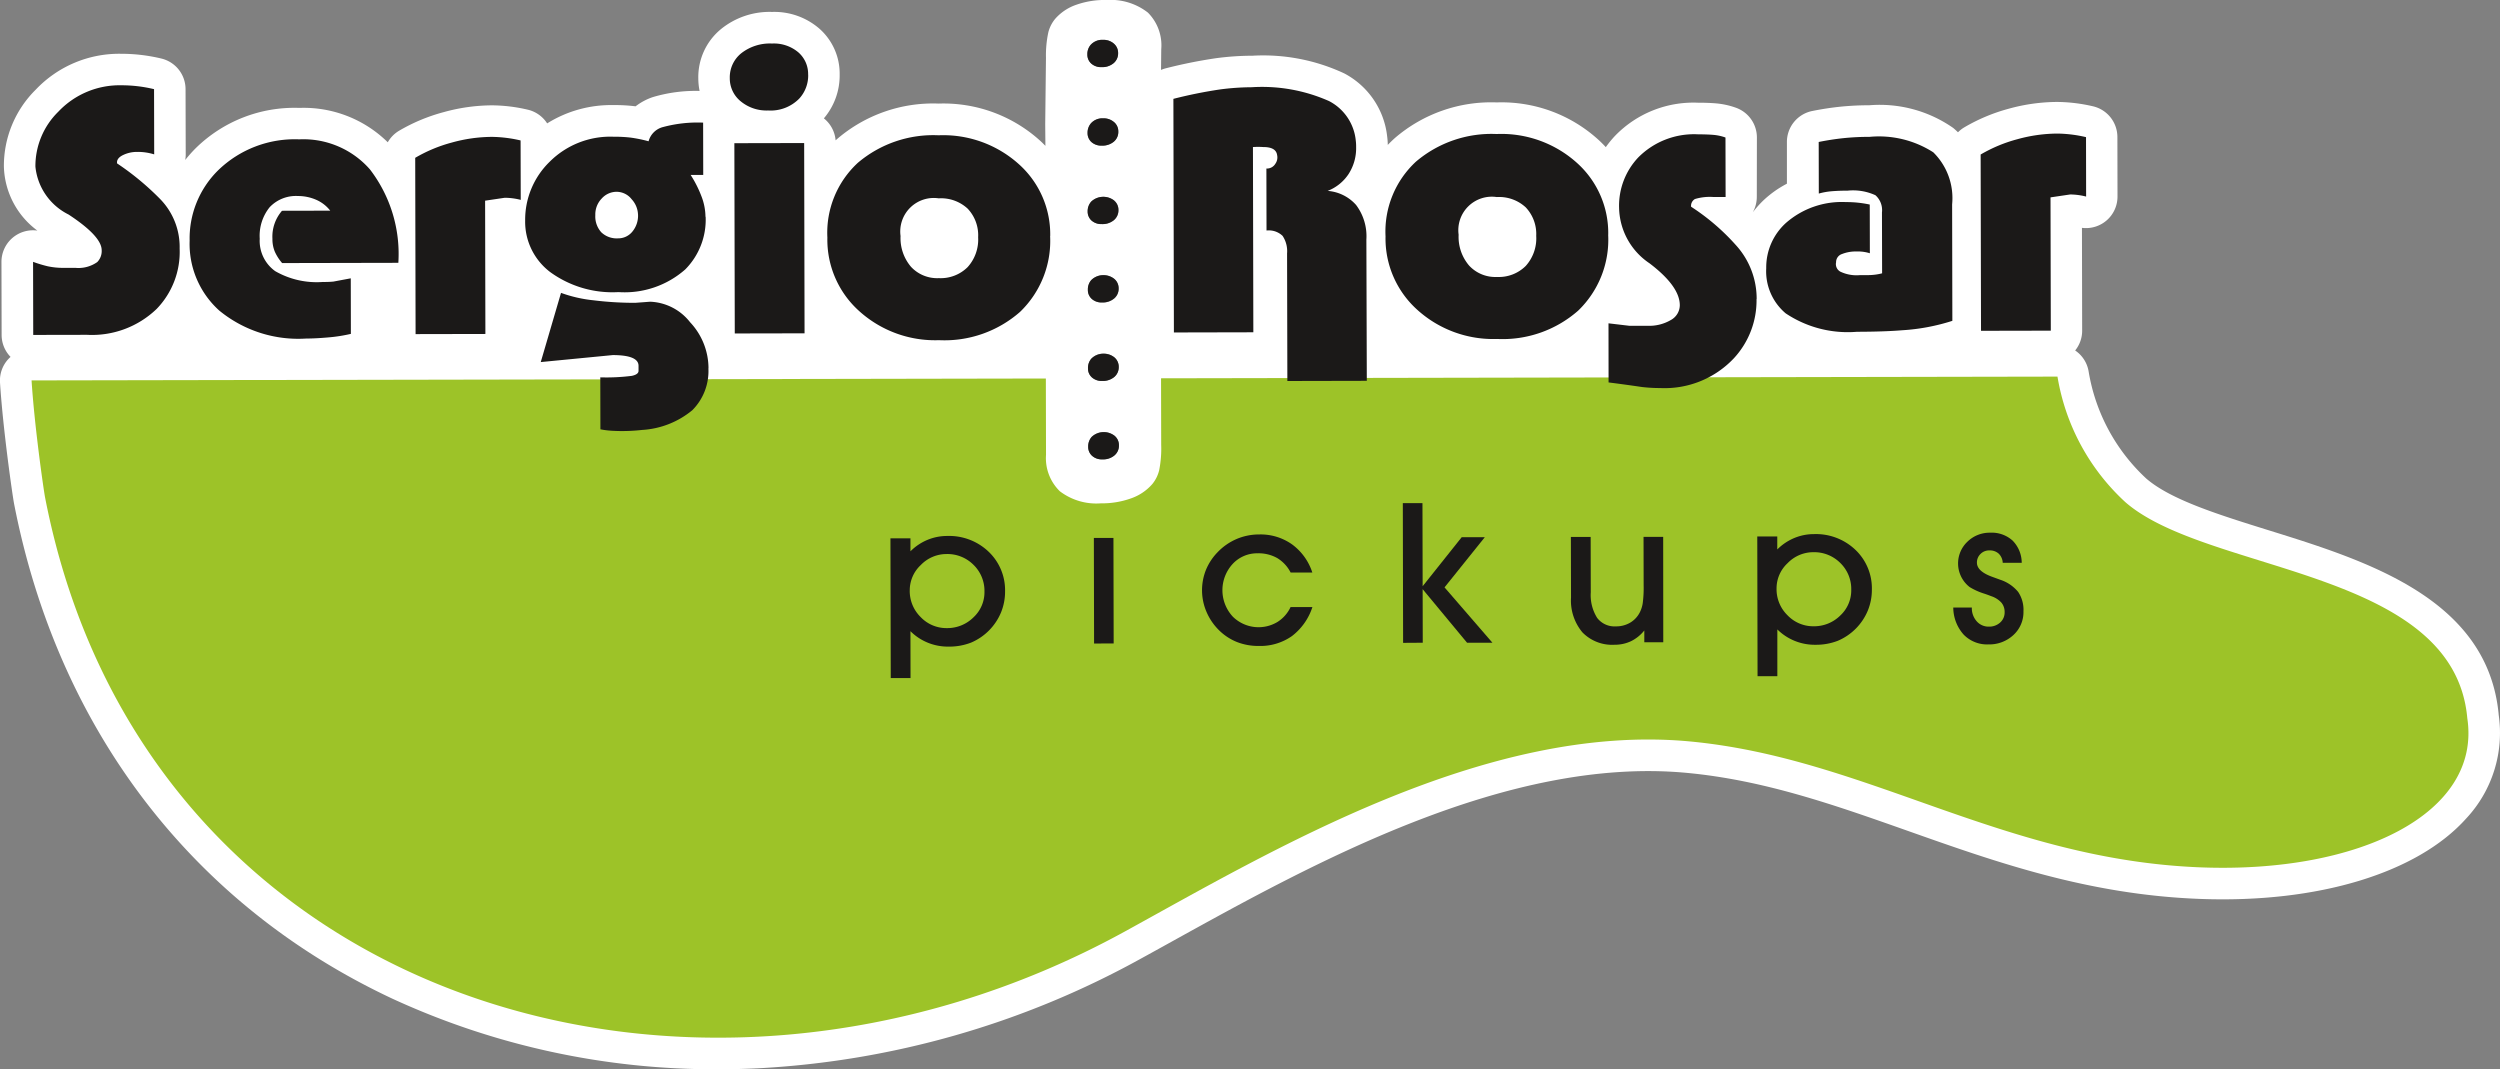
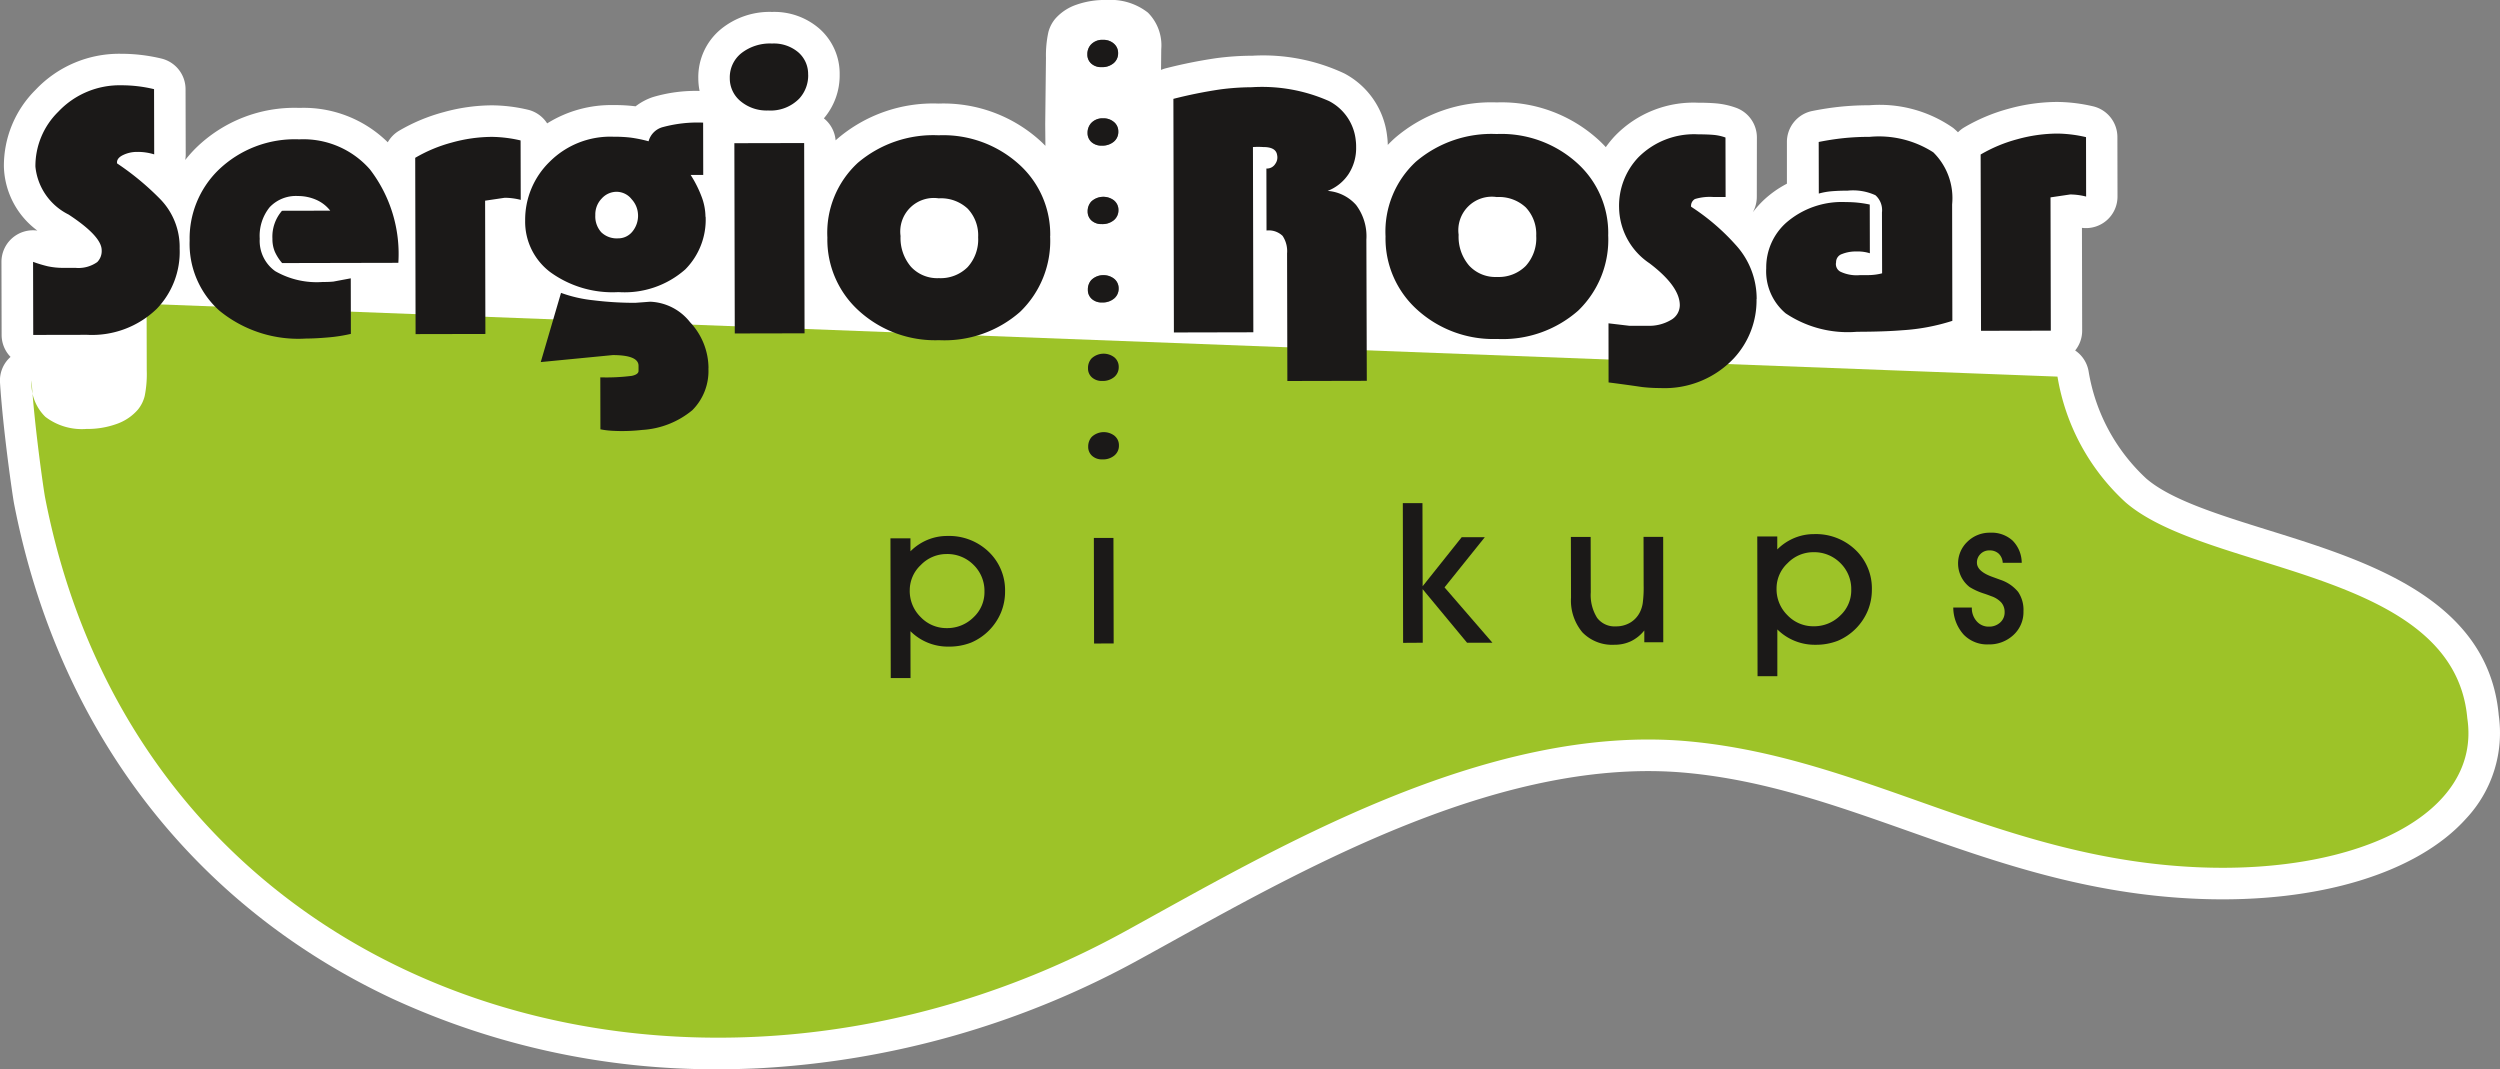
<svg xmlns="http://www.w3.org/2000/svg" id="Group_25" data-name="Group 25" width="140" height="59.878" viewBox="0 0 140 59.878">
  <rect x="0" y="0" width="140" height="59.878" fill="#808080" stroke="none" />
  <defs>
    <clipPath id="clip-path">
      <rect id="Rectangle_34" data-name="Rectangle 34" width="140" height="59.878" fill="none" />
    </clipPath>
  </defs>
  <g id="Group_24" data-name="Group 24" clip-path="url(#clip-path)">
    <path id="Path_1" data-name="Path 1" d="M139.926,40.014c-.607-6.5-7.407-8.614-12.872-10.316-2.821-.878-5.486-1.709-6.864-2.9a10.5,10.5,0,0,1-3.226-5.991,1.763,1.763,0,0,0-.755-1.18,1.758,1.758,0,0,0,.392-1.115l-.012-5.753A1.764,1.764,0,0,0,118.58,11l-.006-3.33a1.767,1.767,0,0,0-1.383-1.721,9.149,9.149,0,0,0-1.981-.24H115.2a10.334,10.334,0,0,0-2.706.378A10.069,10.069,0,0,0,110,7.132a1.757,1.757,0,0,0-.353.276c-.086-.084-.175-.166-.268-.243a7.182,7.182,0,0,0-4.7-1.27,15.838,15.838,0,0,0-1.65.083c-.5.053-1.022.133-1.544.238a1.767,1.767,0,0,0-1.418,1.736l0,2.335a5.857,5.857,0,0,0-1.3.919,5.725,5.725,0,0,0-.609.681,1.782,1.782,0,0,0,.223-.862L98.386,7.7A1.768,1.768,0,0,0,97.22,6.036a4.456,4.456,0,0,0-1.142-.249c-.288-.023-.616-.036-.981-.035A6.106,6.106,0,0,0,90.449,7.6a5.793,5.793,0,0,0-.524.64c-.108-.118-.221-.231-.339-.344a8.057,8.057,0,0,0-5.754-2.161h-.024a8.264,8.264,0,0,0-5.7,2c-.137.124-.268.25-.393.381a3.917,3.917,0,0,0-.036-.494,4.541,4.541,0,0,0-2.4-3.511,10.7,10.7,0,0,0-5.132-.991H70.1a15.743,15.743,0,0,0-2,.139,27.343,27.343,0,0,0-2.8.562,1.769,1.769,0,0,0-.282.095l.012-1.157A2.593,2.593,0,0,0,64.284.707,3.376,3.376,0,0,0,61.989,0a4.788,4.788,0,0,0-1.7.261,2.766,2.766,0,0,0-1.192.786,1.923,1.923,0,0,0-.39.761,6.162,6.162,0,0,0-.133,1.431l-.042,3.719.011,1.21c-.066-.068-.136-.136-.2-.2A8.061,8.061,0,0,0,52.581,5.8H52.56a8.249,8.249,0,0,0-5.7,2l-.066.059a1.761,1.761,0,0,0-.657-1.231,3.7,3.7,0,0,0,.884-2.456v0A3.356,3.356,0,0,0,45.88,1.6,3.853,3.853,0,0,0,43.244.668h-.011a4.314,4.314,0,0,0-2.86.963A3.48,3.48,0,0,0,39.105,4.37a3.652,3.652,0,0,0,.072.722,8.417,8.417,0,0,0-2.614.344,3.3,3.3,0,0,0-.97.518l-.077-.009a9.156,9.156,0,0,0-1.169-.06,6.754,6.754,0,0,0-3.706,1.025,1.765,1.765,0,0,0-1.1-.771,8.99,8.99,0,0,0-1.987-.24,10.266,10.266,0,0,0-2.706.38,10.038,10.038,0,0,0-2.5,1.043,1.77,1.77,0,0,0-.633.646,6.705,6.705,0,0,0-4.937-1.926h-.02a7.888,7.888,0,0,0-5.8,2.259,7.461,7.461,0,0,0-.585.658,1.808,1.808,0,0,0,.027-.313l-.009-3.652A1.766,1.766,0,0,0,9.04,3.279a9.619,9.619,0,0,0-2.246-.267A6.435,6.435,0,0,0,2,5.022,6,6,0,0,0,.218,9.33a4.611,4.611,0,0,0,1.874,3.583,1.767,1.767,0,0,0-2.01,1.754L.091,18.76a1.76,1.76,0,0,0,.5,1.226c-.039.035-.077.072-.113.11A1.768,1.768,0,0,0,0,21.415c.166,2.632.7,6.322.783,6.767,2.451,12.632,9.974,22.484,21.184,27.741a43.083,43.083,0,0,0,18.266,3.955q1.114,0,2.234-.054a49.7,49.7,0,0,0,21.369-6.111c.571-.312,1.16-.639,1.764-.973,7.927-4.389,18.782-10.4,28.849-9.46,4.347.407,8.257,1.79,12.4,3.253,4.969,1.758,10.107,3.575,16.364,3.807,6.584.246,12.155-1.44,14.9-4.511a7.017,7.017,0,0,0,1.811-5.814M61.087,2.5a.867.867,0,0,1,.684-.271.88.88,0,0,1,.606.211.686.686,0,0,1,.237.53.715.715,0,0,1-.252.564.989.989,0,0,1-.677.221.811.811,0,0,1-.576-.2.661.661,0,0,1-.217-.509.785.785,0,0,1,.194-.547M61.1,6.9a.861.861,0,0,1,.686-.271.872.872,0,0,1,.6.211.68.68,0,0,1,.237.529.711.711,0,0,1-.252.565.994.994,0,0,1-.677.221.818.818,0,0,1-.576-.2.666.666,0,0,1-.217-.509A.8.8,0,0,1,61.1,6.9m.011,4.392a.988.988,0,0,1,1.288-.059.677.677,0,0,1,.238.529.716.716,0,0,1-.252.564,1,1,0,0,1-.678.223.82.82,0,0,1-.576-.2.673.673,0,0,1-.217-.509.8.8,0,0,1,.2-.548m.009,4.394a.867.867,0,0,1,.684-.271.876.876,0,0,1,.6.211.682.682,0,0,1,.238.53.713.713,0,0,1-.252.564.989.989,0,0,1-.677.221.808.808,0,0,1-.576-.2.661.661,0,0,1-.217-.509.785.785,0,0,1,.194-.547m.009,4.394a.857.857,0,0,1,.684-.271.866.866,0,0,1,.6.211.682.682,0,0,1,.238.53.715.715,0,0,1-.252.563,1,1,0,0,1-.676.221.818.818,0,0,1-.576-.2.661.661,0,0,1-.217-.509.78.78,0,0,1,.194-.547M62.408,25.5a.986.986,0,0,1-.677.221.81.81,0,0,1-.576-.2.666.666,0,0,1-.217-.509.8.8,0,0,1,.194-.548.987.987,0,0,1,1.288-.059.672.672,0,0,1,.238.529.706.706,0,0,1-.252.563" transform="translate(0 0)" fill="#fff" fill-rule="evenodd" />
-     <path id="Path_2" data-name="Path 2" d="M125.179,139.972a12.246,12.246,0,0,0,3.813,7.041c4.615,4,18.4,3.728,19.137,12.091.8,5.318-6.015,8.683-14.889,8.352-11.113-.414-18.764-6.129-28.662-7.055-11.4-1.065-23.394,6.126-31.627,10.645-24.211,13.288-54.987,3.933-60.469-24.32-.071-.364-.592-3.966-.754-6.541l56.8-.107.009,4.273a2.587,2.587,0,0,0,.774,2.041,3.375,3.375,0,0,0,2.3.677,4.823,4.823,0,0,0,1.7-.283,2.783,2.783,0,0,0,1.181-.8,1.94,1.94,0,0,0,.381-.766,6.264,6.264,0,0,0,.114-1.433l-.008-3.72Z" transform="translate(-9.96 -118.882)" fill="#9dc328" fill-rule="evenodd" />
+     <path id="Path_2" data-name="Path 2" d="M125.179,139.972a12.246,12.246,0,0,0,3.813,7.041c4.615,4,18.4,3.728,19.137,12.091.8,5.318-6.015,8.683-14.889,8.352-11.113-.414-18.764-6.129-28.662-7.055-11.4-1.065-23.394,6.126-31.627,10.645-24.211,13.288-54.987,3.933-60.469-24.32-.071-.364-.592-3.966-.754-6.541a2.587,2.587,0,0,0,.774,2.041,3.375,3.375,0,0,0,2.3.677,4.823,4.823,0,0,0,1.7-.283,2.783,2.783,0,0,0,1.181-.8,1.94,1.94,0,0,0,.381-.766,6.264,6.264,0,0,0,.114-1.433l-.008-3.72Z" transform="translate(-9.96 -118.882)" fill="#9dc328" fill-rule="evenodd" />
    <path id="Path_3" data-name="Path 3" d="M725.969,202.177l1.042,0a1.1,1.1,0,0,0,.272.77.874.874,0,0,0,.681.3.906.906,0,0,0,.635-.231.751.751,0,0,0,.248-.582.808.808,0,0,0-.177-.526,1.333,1.333,0,0,0-.569-.365c-.088-.035-.216-.083-.381-.139a3.6,3.6,0,0,1-.834-.374,1.676,1.676,0,0,1-.125-2.536,1.774,1.774,0,0,1,1.277-.507,1.74,1.74,0,0,1,1.255.442,1.783,1.783,0,0,1,.512,1.242l-1.064,0a.759.759,0,0,0-.225-.51.737.737,0,0,0-.526-.182.675.675,0,0,0-.494.2.655.655,0,0,0-.2.486q0,.495.9.809l.4.146a2.179,2.179,0,0,1,1.006.68,1.79,1.79,0,0,1,.3,1.089,1.739,1.739,0,0,1-.558,1.324,1.979,1.979,0,0,1-1.408.53,1.824,1.824,0,0,1-1.385-.551,2.292,2.292,0,0,1-.58-1.514" transform="translate(-616.588 -168.156)" fill="#1b1918" fill-rule="evenodd" />
    <path id="Path_4" data-name="Path 4" d="M654.284,203.849l0,2.626-1.108,0-.016-7.825,1.12,0v.726a2.96,2.96,0,0,1,.948-.638,2.864,2.864,0,0,1,1.115-.221,3.2,3.2,0,0,1,2.314.881,2.973,2.973,0,0,1,.921,2.223,3.071,3.071,0,0,1-.227,1.178,3.145,3.145,0,0,1-1.671,1.688,3.345,3.345,0,0,1-1.257.227,2.973,2.973,0,0,1-2.145-.865m-.038-2.28a2.041,2.041,0,0,0,.614,1.494,1.99,1.99,0,0,0,1.465.615,2.078,2.078,0,0,0,1.487-.6,1.919,1.919,0,0,0,.617-1.443,2.031,2.031,0,0,0-.617-1.505,2.065,2.065,0,0,0-1.507-.6,2,2,0,0,0-1.44.614,1.925,1.925,0,0,0-.619,1.426" transform="translate(-554.753 -168.607)" fill="#1b1918" fill-rule="evenodd" />
    <path id="Path_5" data-name="Path 5" d="M589.007,205.4l-1.062,0v-.66a2.178,2.178,0,0,1-.742.6,2.126,2.126,0,0,1-.92.2,2.324,2.324,0,0,1-1.8-.69,2.769,2.769,0,0,1-.642-1.949l-.008-3.4,1.108,0,.006,3.1a2.4,2.4,0,0,0,.357,1.434,1.225,1.225,0,0,0,1.057.476,1.54,1.54,0,0,0,.779-.2,1.41,1.41,0,0,0,.542-.563,1.693,1.693,0,0,0,.175-.537,6.605,6.605,0,0,0,.051-1.005l-.006-2.709,1.1,0Z" transform="translate(-495.864 -169.434)" fill="#1b1918" fill-rule="evenodd" />
-     <path id="Path_6" data-name="Path 6" d="M452.953,202.708a3.334,3.334,0,0,1-1.145,1.624,3.067,3.067,0,0,1-1.85.554,3.255,3.255,0,0,1-1.248-.227,3.029,3.029,0,0,1-1.016-.682,3.2,3.2,0,0,1-.677-1.011,3.069,3.069,0,0,1-.026-2.339,3.114,3.114,0,0,1,.649-.986,3.245,3.245,0,0,1,1.066-.743,3.2,3.2,0,0,1,1.271-.256,3.05,3.05,0,0,1,1.837.557,3.152,3.152,0,0,1,1.134,1.575l-1.215,0a2.013,2.013,0,0,0-.75-.809,2.134,2.134,0,0,0-1.1-.267,1.863,1.863,0,0,0-1.4.6,2.174,2.174,0,0,0,.016,2.951,2.053,2.053,0,0,0,2.5.292,1.967,1.967,0,0,0,.731-.832Z" transform="translate(-379.458 -168.713)" fill="#1b1918" fill-rule="evenodd" />
    <rect id="Rectangle_33" data-name="Rectangle 33" width="1.097" height="5.912" transform="translate(61.256 30.125) rotate(-0.12)" fill="#1b1918" />
    <path id="Path_7" data-name="Path 7" d="M332.1,204.537l.005,2.627-1.108,0-.017-7.825,1.12,0,0,.726a2.947,2.947,0,0,1,.948-.638,2.86,2.86,0,0,1,1.115-.221,3.2,3.2,0,0,1,2.314.881,2.973,2.973,0,0,1,.922,2.223,3.071,3.071,0,0,1-.227,1.178,3.147,3.147,0,0,1-1.672,1.688,3.341,3.341,0,0,1-1.257.226,2.967,2.967,0,0,1-2.145-.865m-.038-2.28a2.044,2.044,0,0,0,.615,1.494,1.987,1.987,0,0,0,1.465.615,2.078,2.078,0,0,0,1.487-.6,1.921,1.921,0,0,0,.618-1.443,2.032,2.032,0,0,0-.618-1.505,2.062,2.062,0,0,0-1.507-.6,2,2,0,0,0-1.439.614,1.933,1.933,0,0,0-.62,1.427" transform="translate(-281.115 -169.192)" fill="#1b1918" fill-rule="evenodd" />
    <path id="Path_8" data-name="Path 8" d="M521.407,194.81l-.016-7.825,1.1,0,.01,4.654,2.187-2.745,1.294,0-2.255,2.809,2.682,3.1-1.421,0-2.487-3,.006,3Z" transform="translate(-442.833 -158.81)" fill="#1b1918" fill-rule="evenodd" />
    <path id="Path_9" data-name="Path 9" d="M405.935,160.824a.987.987,0,0,0-1.288.059.8.8,0,0,0-.195.548.666.666,0,0,0,.217.509.81.81,0,0,0,.576.2.987.987,0,0,0,.677-.221.706.706,0,0,0,.251-.563.672.672,0,0,0-.238-.529" transform="translate(-343.513 -136.414)" fill="#1b1918" fill-rule="evenodd" />
    <path id="Path_10" data-name="Path 10" d="M405.875,131.664a.986.986,0,0,0-1.288.06.78.78,0,0,0-.194.547.66.66,0,0,0,.217.509.817.817,0,0,0,.575.2,1,1,0,0,0,.677-.221.715.715,0,0,0,.251-.564.682.682,0,0,0-.238-.53" transform="translate(-343.464 -111.647)" fill="#1b1918" fill-rule="evenodd" />
    <path id="Path_11" data-name="Path 11" d="M405.814,102.5a.985.985,0,0,0-1.288.06.787.787,0,0,0-.194.547.661.661,0,0,0,.217.509.809.809,0,0,0,.576.2.989.989,0,0,0,.677-.222.713.713,0,0,0,.252-.563.682.682,0,0,0-.238-.53" transform="translate(-343.412 -86.881)" fill="#1b1918" fill-rule="evenodd" />
    <path id="Path_12" data-name="Path 12" d="M405.746,73.354a.988.988,0,0,0-1.288.059.8.8,0,0,0-.2.549.673.673,0,0,0,.217.509.821.821,0,0,0,.576.2,1,1,0,0,0,.678-.223.716.716,0,0,0,.252-.563.677.677,0,0,0-.238-.529" transform="translate(-343.352 -62.122)" fill="#1b1918" fill-rule="evenodd" />
    <path id="Path_13" data-name="Path 13" d="M405.686,44.194a.871.871,0,0,0-.6-.211.86.86,0,0,0-.685.271.8.8,0,0,0-.195.547.666.666,0,0,0,.217.509.818.818,0,0,0,.576.2.994.994,0,0,0,.677-.221.711.711,0,0,0,.251-.565.68.68,0,0,0-.237-.529" transform="translate(-343.301 -37.356)" fill="#1b1918" fill-rule="evenodd" />
    <path id="Path_14" data-name="Path 14" d="M405.626,15.034a.88.88,0,0,0-.605-.211.868.868,0,0,0-.684.271.788.788,0,0,0-.194.547.66.66,0,0,0,.217.509.81.81,0,0,0,.575.2.989.989,0,0,0,.677-.221.715.715,0,0,0,.252-.564.686.686,0,0,0-.237-.53" transform="translate(-343.25 -12.59)" fill="#1b1918" fill-rule="evenodd" />
    <path id="Path_15" data-name="Path 15" d="M20.484,27.647A4.592,4.592,0,0,1,19.2,31.02,5.218,5.218,0,0,1,15.3,32.474l-3.015.006-.009-4.093a7.067,7.067,0,0,0,.822.249,4.138,4.138,0,0,0,.925.088h.624A1.826,1.826,0,0,0,15.87,28.4a.876.876,0,0,0,.248-.663q0-.782-1.855-2a3.367,3.367,0,0,1-1.856-2.684,4.268,4.268,0,0,1,1.282-3.073A4.713,4.713,0,0,1,17.221,18.5a7.772,7.772,0,0,1,1.83.217l.008,3.652a3.1,3.1,0,0,0-.957-.138,1.781,1.781,0,0,0-.8.182q-.364.182-.321.462a15.209,15.209,0,0,1,2.416,2,3.839,3.839,0,0,1,1.087,2.767m12.247.8-6.507.014a2.607,2.607,0,0,1-.407-.631,1.823,1.823,0,0,1-.137-.732,2.21,2.21,0,0,1,.537-1.566l2.7-.006a2.015,2.015,0,0,0-.812-.62,2.548,2.548,0,0,0-1-.2,2.022,2.022,0,0,0-1.579.626,2.546,2.546,0,0,0-.557,1.767,2.083,2.083,0,0,0,.866,1.814,4.659,4.659,0,0,0,2.673.606,5.667,5.667,0,0,0,.583-.021l.976-.183.006,3.111a8.756,8.756,0,0,1-1.288.2q-.707.061-1.226.062A6.974,6.974,0,0,1,22.7,31.113,5.021,5.021,0,0,1,21.044,27.2a5.353,5.353,0,0,1,1.593-3.936,6.154,6.154,0,0,1,4.549-1.736A4.951,4.951,0,0,1,31.14,23.21a7.771,7.771,0,0,1,1.591,5.233m6.854-3.526a3.687,3.687,0,0,0-.895-.118l-1.1.163.016,7.464-3.909.008-.021-9.872a8.241,8.241,0,0,1,2.056-.857,8.494,8.494,0,0,1,2.245-.316,7.378,7.378,0,0,1,1.6.2Zm10.355.941A3.954,3.954,0,0,1,48.8,28.81a5.132,5.132,0,0,1-3.74,1.272,5.932,5.932,0,0,1-3.817-1.116,3.535,3.535,0,0,1-1.41-2.886,4.529,4.529,0,0,1,1.375-3.3,4.8,4.8,0,0,1,3.562-1.4,8.076,8.076,0,0,1,.956.048,7.692,7.692,0,0,1,1.019.208,1.121,1.121,0,0,1,.819-.8,7.47,7.47,0,0,1,2.235-.245l.006,2.93H49.1a6.359,6.359,0,0,1,.6,1.182,3.268,3.268,0,0,1,.231,1.164m.164,8.487a3.1,3.1,0,0,1-.9,2.34A4.844,4.844,0,0,1,46.39,37.8a10.322,10.322,0,0,1-1.143.063q-.291,0-.6-.019a4.429,4.429,0,0,1-.6-.079l-.006-2.909a11.423,11.423,0,0,0,1.764-.084c.253-.054.377-.148.377-.282s0-.214,0-.281q0-.6-1.446-.6L40.706,34l1.135-3.875a7.608,7.608,0,0,0,1.83.417A18.779,18.779,0,0,0,46,30.682l.832-.062a2.982,2.982,0,0,1,2.237,1.149A3.778,3.778,0,0,1,50.1,34.345m-3.947-8.6a1.339,1.339,0,0,0-.355-.862,1.077,1.077,0,0,0-.853-.419,1.124,1.124,0,0,0-.821.373,1.278,1.278,0,0,0-.362.934,1.321,1.321,0,0,0,.335.962,1.245,1.245,0,0,0,.936.339,1.016,1.016,0,0,0,.8-.373,1.4,1.4,0,0,0,.321-.954M55.682,17.9a1.912,1.912,0,0,1-.5,1.345,2.243,2.243,0,0,1-1.744.666,2.27,2.27,0,0,1-1.54-.518,1.653,1.653,0,0,1-.606-1.3,1.729,1.729,0,0,1,.641-1.385,2.6,2.6,0,0,1,1.725-.546,2.118,2.118,0,0,1,1.467.488,1.605,1.605,0,0,1,.554,1.253m-.2,14.487-3.908.008-.023-10.655,3.909-.008Zm13.752-5.447a5.514,5.514,0,0,1-1.685,4.247,6.409,6.409,0,0,1-4.539,1.584,6.336,6.336,0,0,1-4.464-1.626,5.366,5.366,0,0,1-1.786-4.12,5.329,5.329,0,0,1,1.707-4.187A6.525,6.525,0,0,1,62.987,21.3a6.33,6.33,0,0,1,4.557,1.676,5.267,5.267,0,0,1,1.692,3.969M65.2,27.01a2.166,2.166,0,0,0-.585-1.6,2.193,2.193,0,0,0-1.623-.579,1.878,1.878,0,0,0-2.137,2.111,2.475,2.475,0,0,0,.586,1.724A2,2,0,0,0,63,29.3a2.138,2.138,0,0,0,1.61-.616A2.3,2.3,0,0,0,65.2,27.01m21.765,8.04-4.449.01L82.5,27.916a1.541,1.541,0,0,0-.251-.983,1.113,1.113,0,0,0-.9-.3l-.007-3.471a.548.548,0,0,0,.5-.265.609.609,0,0,0,.1-.491c-.042-.3-.3-.448-.771-.447a4.086,4.086,0,0,0-.582,0l.022,10.373-4.449.01-.028-13.082a25.7,25.7,0,0,1,2.608-.527,14.087,14.087,0,0,1,1.777-.124,9.24,9.24,0,0,1,4.327.773,2.791,2.791,0,0,1,1.5,2.2,2.7,2.7,0,0,1,.021.381,2.661,2.661,0,0,1-.422,1.506,2.484,2.484,0,0,1-1.172.945,2.362,2.362,0,0,1,1.592.789,2.91,2.91,0,0,1,.576,1.935Zm13.517-8.176A5.513,5.513,0,0,1,98.8,31.121a6.407,6.407,0,0,1-4.539,1.585A6.335,6.335,0,0,1,89.8,31.08a5.364,5.364,0,0,1-1.786-4.119,5.332,5.332,0,0,1,1.707-4.188,6.529,6.529,0,0,1,4.518-1.544A6.325,6.325,0,0,1,98.792,22.9a5.268,5.268,0,0,1,1.693,3.969m-4.033.069a2.172,2.172,0,0,0-.585-1.6,2.195,2.195,0,0,0-1.623-.579,1.878,1.878,0,0,0-2.137,2.112,2.473,2.473,0,0,0,.586,1.724,2,2,0,0,0,1.561.639,2.139,2.139,0,0,0,1.61-.616,2.307,2.307,0,0,0,.589-1.677m12.337,3.526a4.763,4.763,0,0,1-1.282,3.334,5.326,5.326,0,0,1-4.113,1.654,8.767,8.767,0,0,1-1.019-.058q-.936-.138-1.872-.257L100.5,31.83l1.165.138,1.019,0a2.393,2.393,0,0,0,1.309-.324.954.954,0,0,0,.5-.824q0-1.064-1.7-2.354a3.825,3.825,0,0,1-1.7-3.116,3.934,3.934,0,0,1,1.075-2.811,4.4,4.4,0,0,1,3.365-1.292q.478,0,.832.029a2.656,2.656,0,0,1,.686.149l.007,3.331h-.686a2.876,2.876,0,0,0-1.029.113.436.436,0,0,0-.217.432,12.3,12.3,0,0,1,2.5,2.141,4.461,4.461,0,0,1,1.171,3.028m10.959,1.221a11.417,11.417,0,0,1-2.806.527q-1,.082-2.537.086a6.245,6.245,0,0,1-3.994-1.035,3.077,3.077,0,0,1-1.086-2.526,3.356,3.356,0,0,1,1.1-2.531,4.742,4.742,0,0,1,3.366-1.171,6.2,6.2,0,0,1,1.331.138l.006,2.728a2.228,2.228,0,0,0-.749-.1,2.079,2.079,0,0,0-.81.142.477.477,0,0,0-.332.462.482.482,0,0,0,.229.521,2.107,2.107,0,0,0,1.1.2h.25c.152,0,.3,0,.447-.011a3.077,3.077,0,0,0,.551-.091l-.008-3.411a1.112,1.112,0,0,0-.366-.962,3,3,0,0,0-1.55-.257q-.478,0-.873.032a3.8,3.8,0,0,0-.748.132l-.006-2.889q.706-.142,1.382-.214a14.092,14.092,0,0,1,1.466-.073,5.633,5.633,0,0,1,3.568.865,3.6,3.6,0,0,1,1.056,2.917Zm7.491-6.959a3.7,3.7,0,0,0-.894-.118l-1.1.163.016,7.464-3.908.008-.021-9.872a8.285,8.285,0,0,1,2.057-.857,8.543,8.543,0,0,1,2.244-.316,7.386,7.386,0,0,1,1.6.2Z" transform="translate(-10.424 -13.724)" fill="#1b1918" fill-rule="evenodd" />
  </g>
</svg>